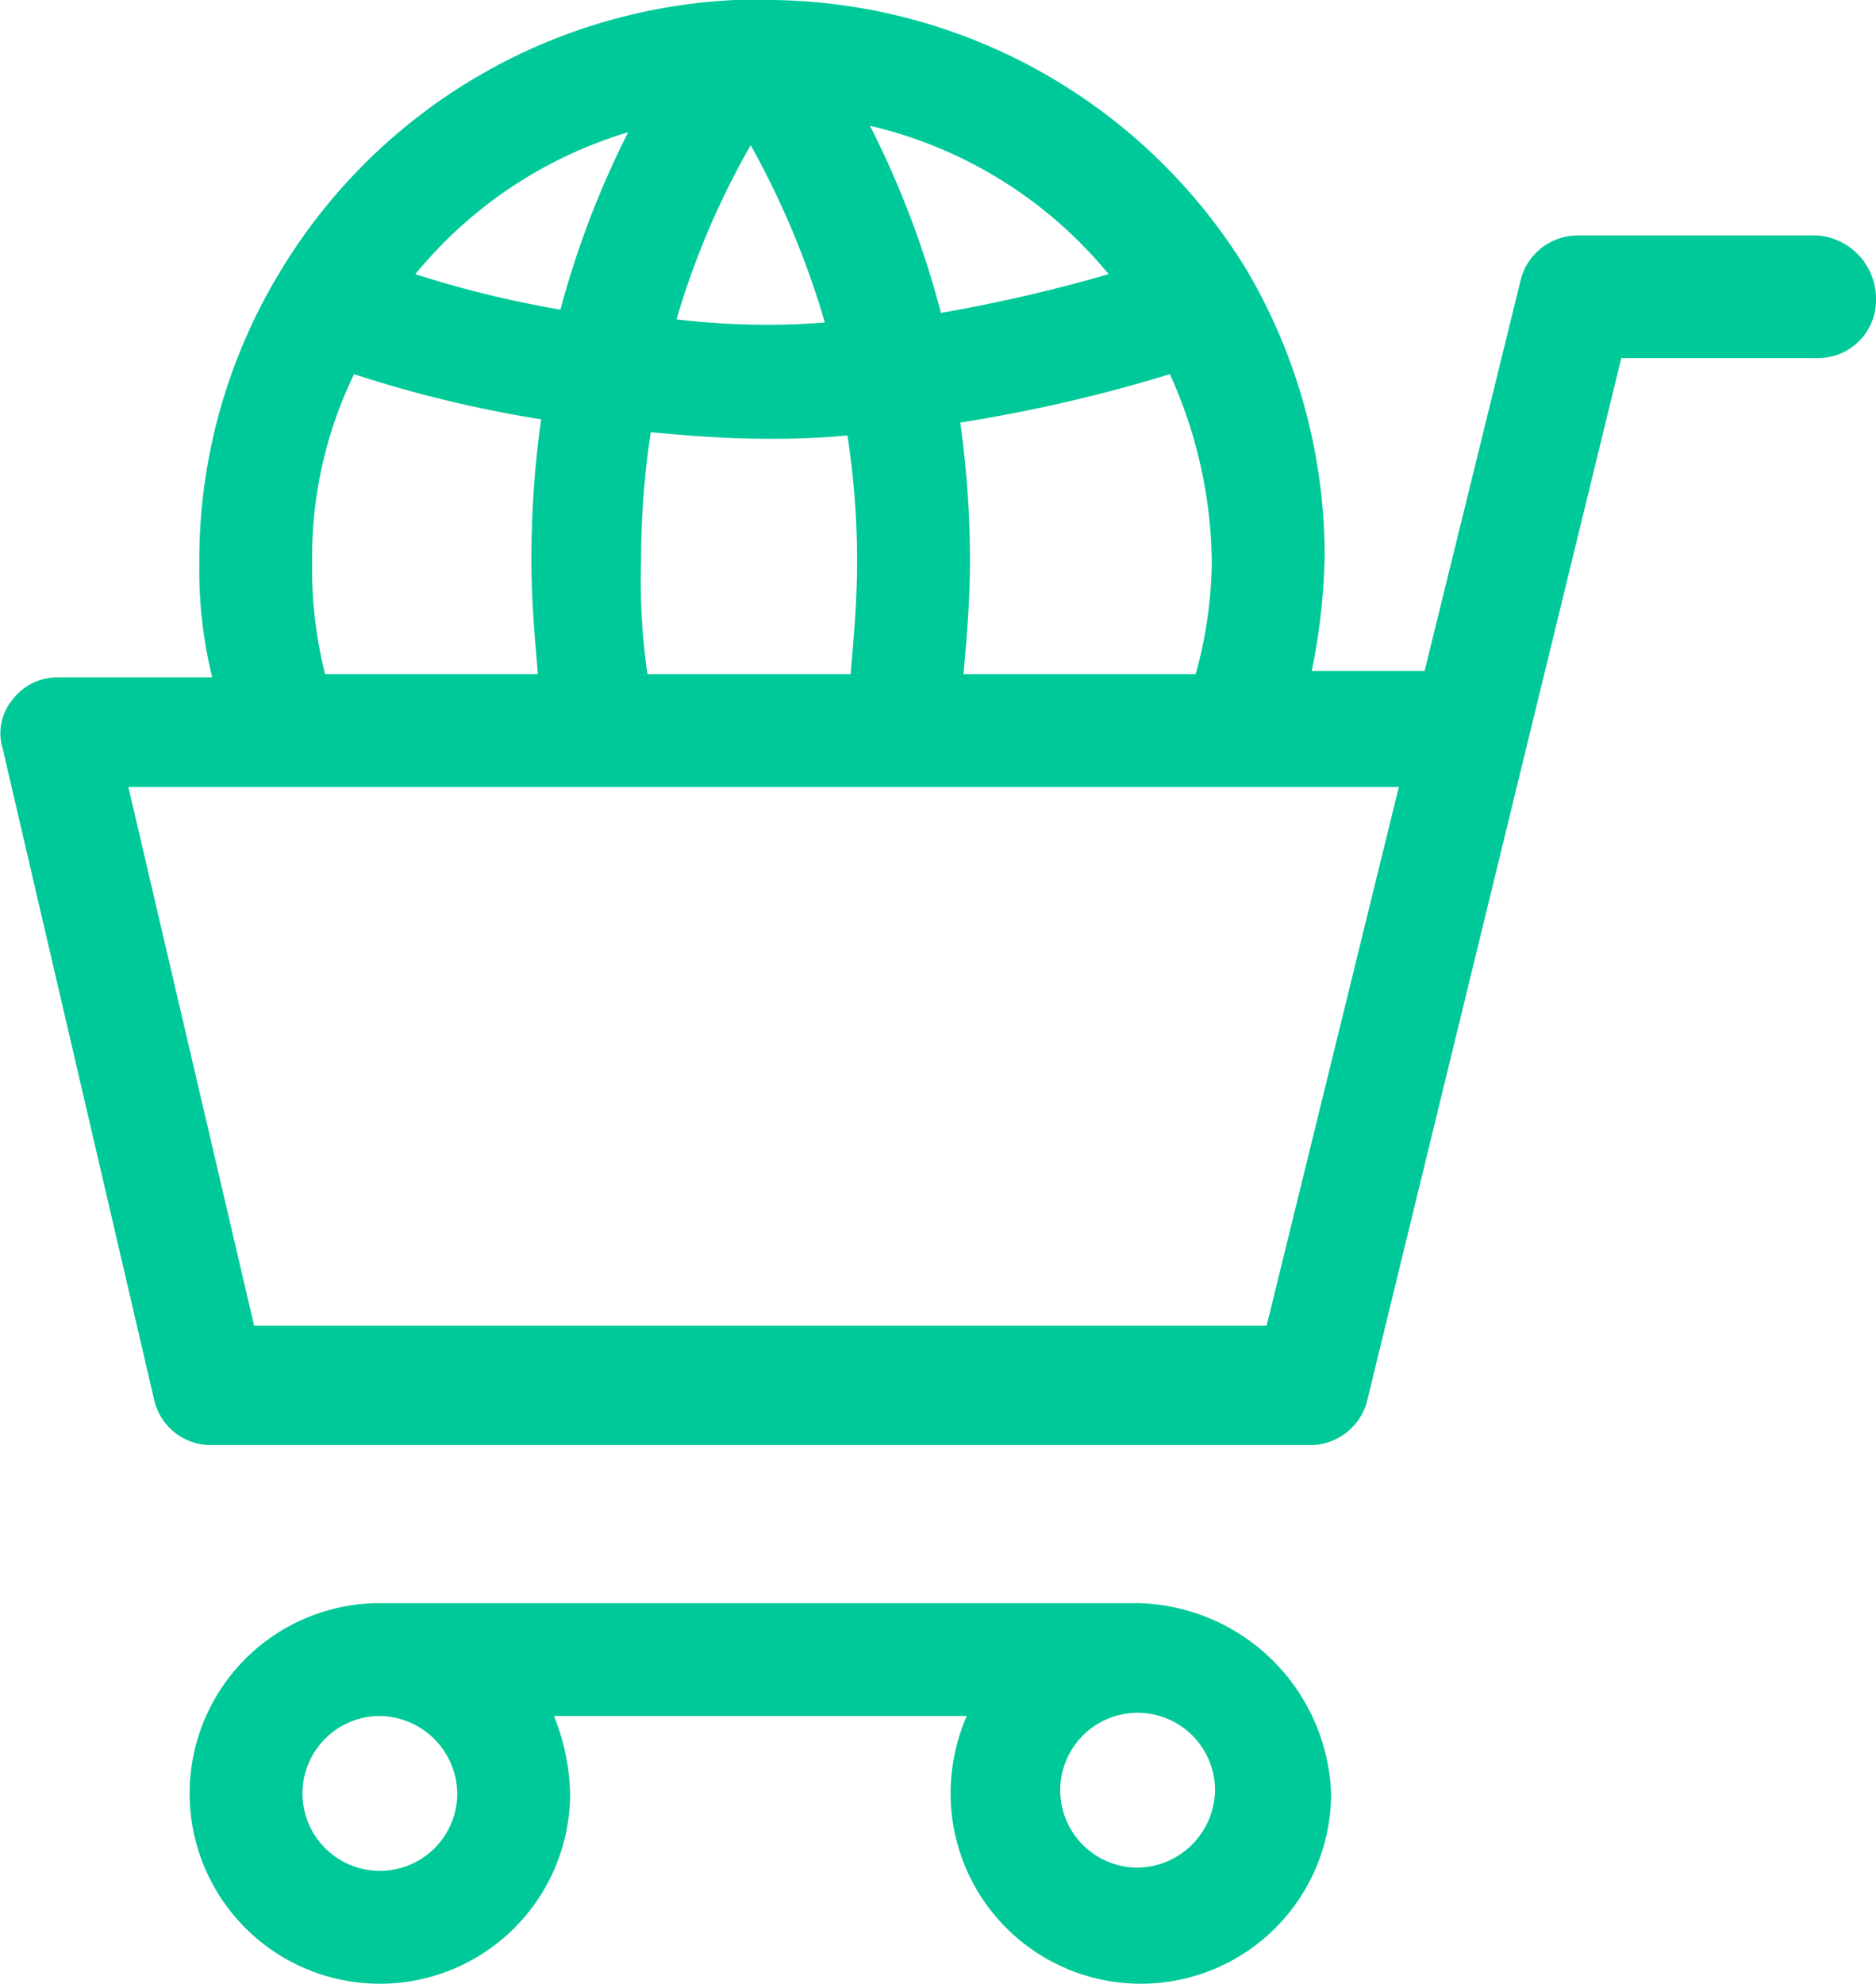
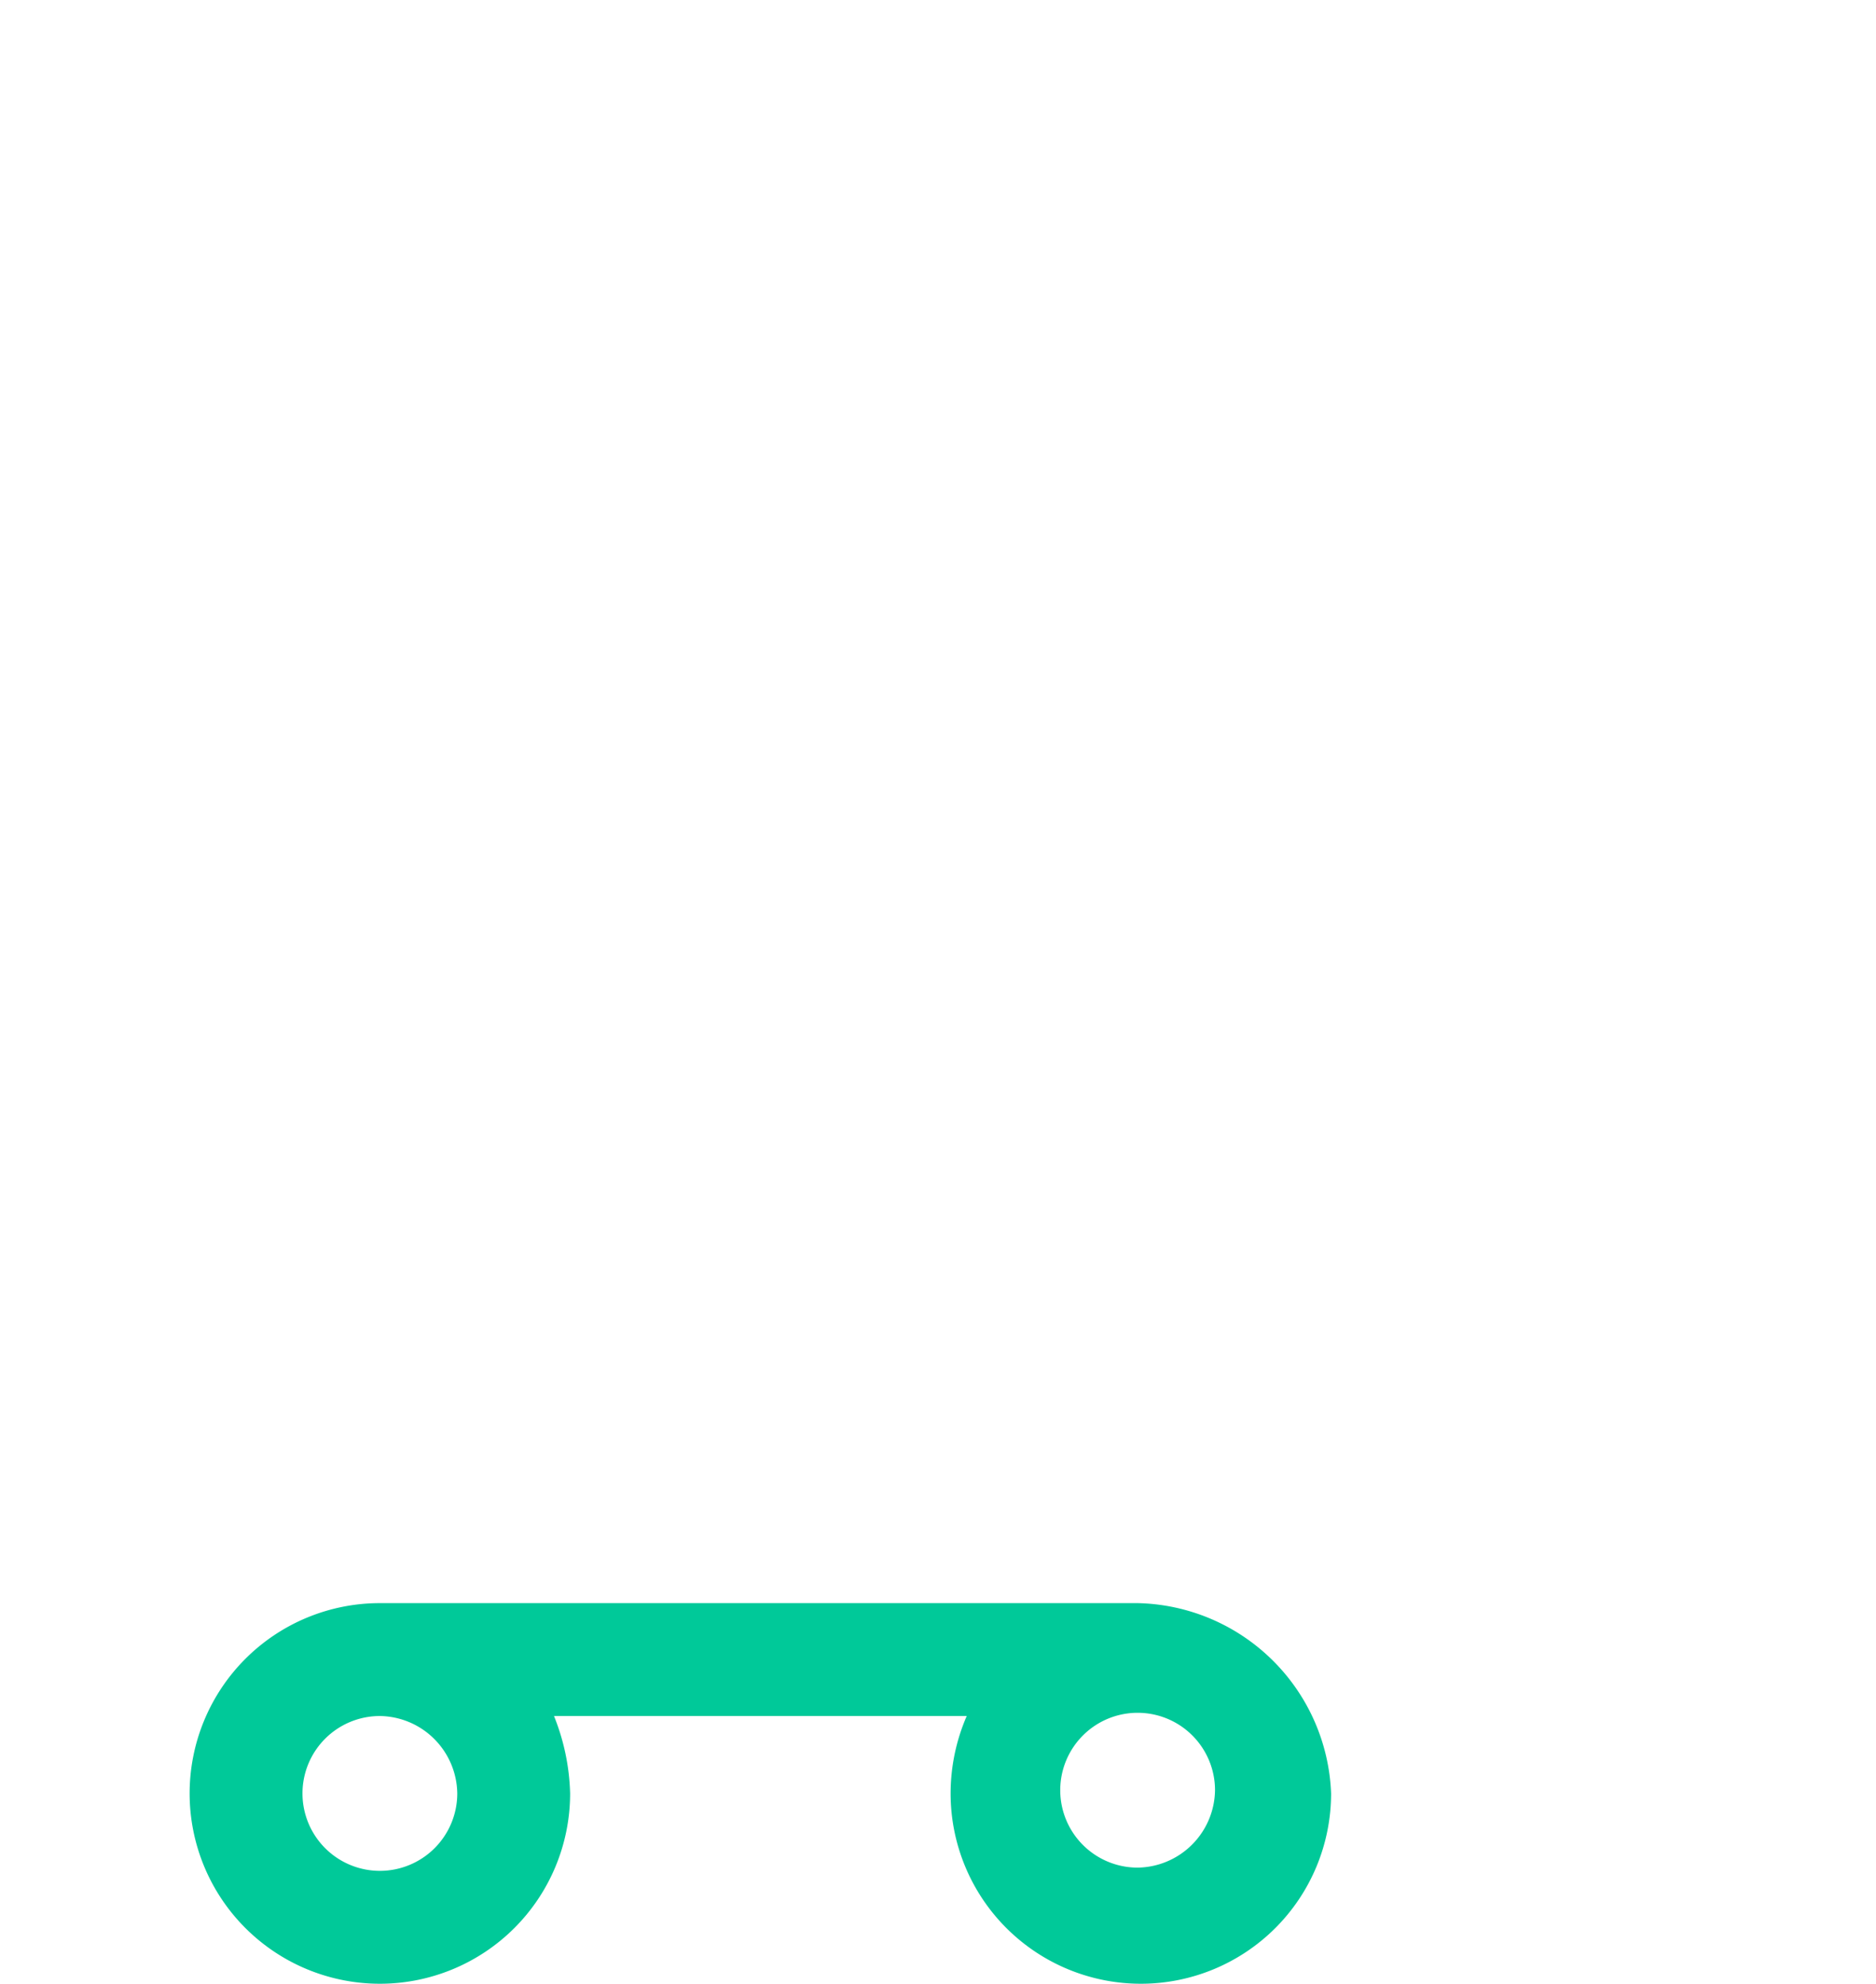
<svg xmlns="http://www.w3.org/2000/svg" width="58.18" height="61.5" viewBox="0 0 58.18 61.5">
  <g id="int-ecommerce_1_" data-name="int-ecommerce (1)" transform="translate(-2.919 -1.3)">
-     <path id="Path_546" data-name="Path 546" d="M59.3,8.6H51.8a1.831,1.831,0,0,0-1.7,1.3l-3,12.2H43.6a19.727,19.727,0,0,0,.4-3.5,17.486,17.486,0,0,0-2.4-8.9A17.483,17.483,0,0,0,26.9,1.3H25.7A17.433,17.433,0,0,0,11.5,9.9a17.223,17.223,0,0,0-2.4,8.9,13.934,13.934,0,0,0,.4,3.5H4.7a1.746,1.746,0,0,0-1.4.7A1.625,1.625,0,0,0,3,24.5L7.7,44.7a1.805,1.805,0,0,0,1.7,1.4H43.6a1.831,1.831,0,0,0,1.7-1.3l7.9-32.4h6.1a1.793,1.793,0,0,0,1.8-1.8A1.973,1.973,0,0,0,59.3,8.6ZM40,22.2H32.8c.1-1.1.2-2.3.2-3.5a31.079,31.079,0,0,0-.3-4.3,47.178,47.178,0,0,0,6.5-1.5,14.44,14.44,0,0,1,1.3,5.8A13.449,13.449,0,0,1,40,22.2ZM26.2,5.8a26.634,26.634,0,0,1,2.3,5.5,23.584,23.584,0,0,1-4.6-.1A25.034,25.034,0,0,1,26.2,5.8ZM23,22.2a19.978,19.978,0,0,1-.2-3.5,26.929,26.929,0,0,1,.3-4c1.1.1,2.3.2,3.4.2a24.369,24.369,0,0,0,2.7-.1,25.612,25.612,0,0,1,.3,3.9c0,1.2-.1,2.3-.2,3.5ZM37.3,9.8A48.749,48.749,0,0,1,32.1,11a28.911,28.911,0,0,0-2.2-5.8A13.546,13.546,0,0,1,37.3,9.8ZM22.4,5.4a28.3,28.3,0,0,0-2.1,5.5,32.848,32.848,0,0,1-4.5-1.1A13.563,13.563,0,0,1,22.4,5.4ZM12.6,18.7a12.946,12.946,0,0,1,1.3-5.8,37.72,37.72,0,0,0,5.8,1.4,31.453,31.453,0,0,0-.3,4.4c0,1.2.1,2.3.2,3.5H13A13.425,13.425,0,0,1,12.6,18.7ZM42.2,42.4H10.8L6.9,25.7H46.3Z" fill="#00c999" />
    <path id="Path_547" data-name="Path 547" d="M38.2,51H14.7a5.9,5.9,0,1,0,5.9,5.9,6.874,6.874,0,0,0-.5-2.4H32.9a6.042,6.042,0,0,0-.5,2.4,5.9,5.9,0,0,0,11.8,0A6.133,6.133,0,0,0,38.2,51ZM17.1,56.9a2.4,2.4,0,1,1-2.4-2.4A2.433,2.433,0,0,1,17.1,56.9Zm21.1,2.3a2.4,2.4,0,1,1,2.4-2.4A2.433,2.433,0,0,1,38.2,59.2Z" fill="#00c999" />
  </g>
</svg>